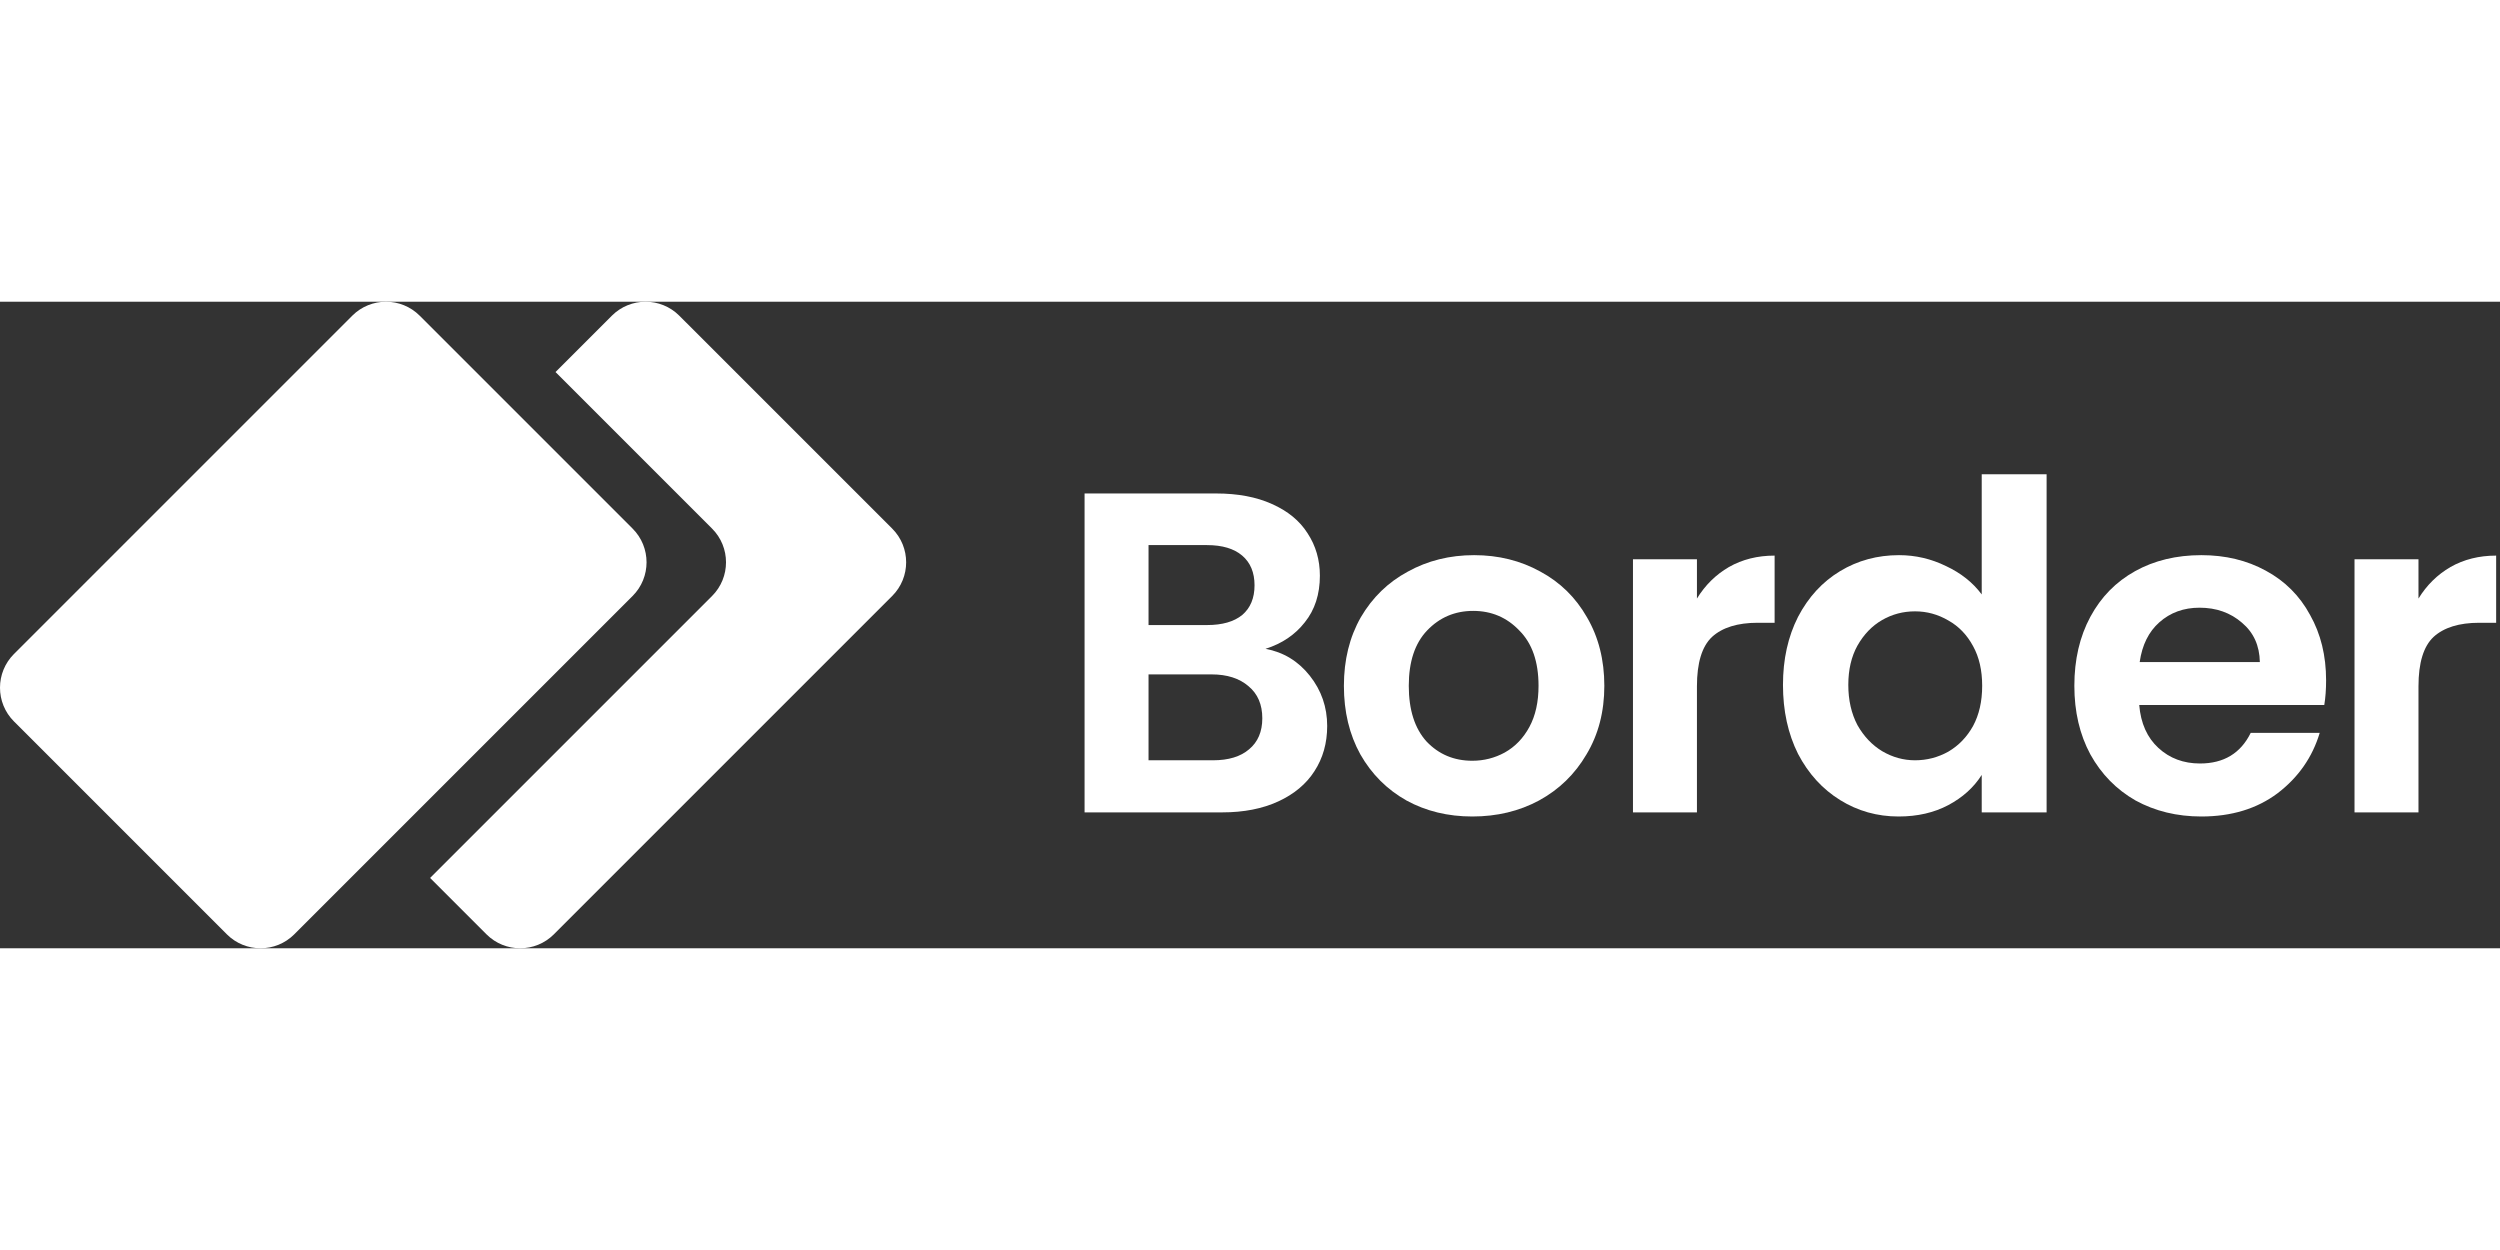
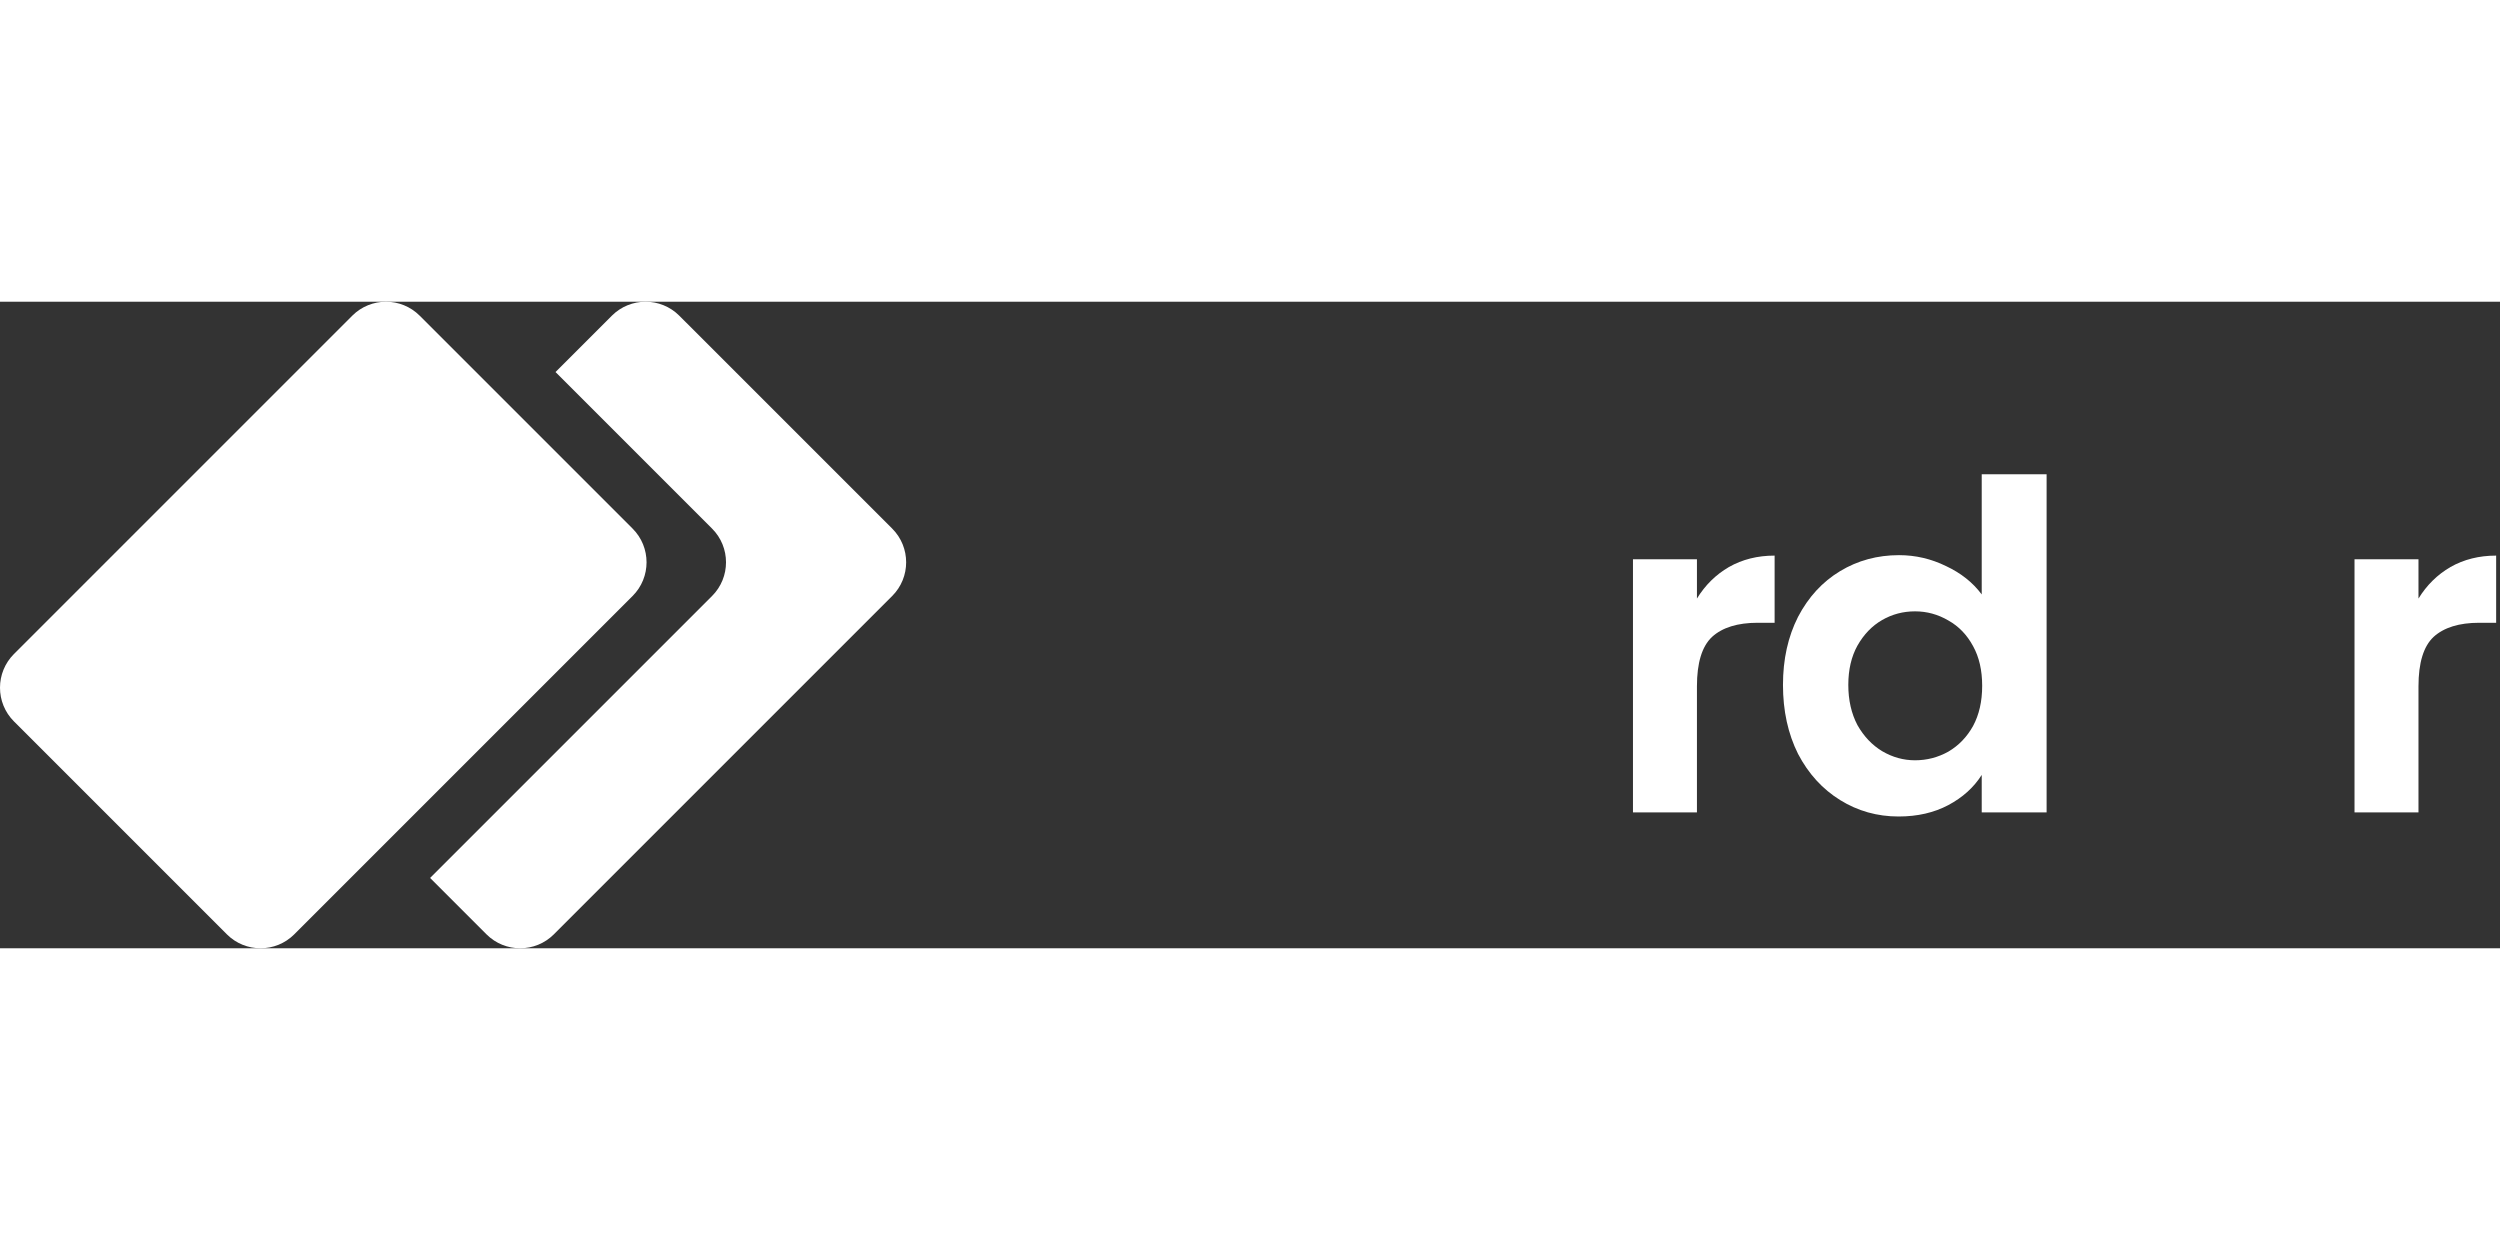
<svg xmlns="http://www.w3.org/2000/svg" width="64" height="32" viewBox="0 0 232 60" fill="none">
  <rect x="0" y="0" width="232" height="60" fill="#333333" stroke="none" />
  <path d="M58.704 21.052C60.432 22.78 60.432 25.582 58.704 27.31L27.31 58.704C25.582 60.432 22.78 60.432 21.052 58.704L1.296 38.948C-0.432 37.22 -0.432 34.418 1.296 32.69L32.69 1.296C34.418 -0.432 37.22 -0.432 38.948 1.296L58.704 21.052Z" fill="#ffffff" />
  <path d="M66.078 27.31C67.806 25.582 67.806 22.78 66.078 21.052L51.551 6.525L56.781 1.296C58.509 -0.432 61.31 -0.432 63.038 1.296L82.795 21.052C84.523 22.78 84.523 25.582 82.795 27.31L51.401 58.704C49.673 60.432 46.871 60.432 45.143 58.704L39.914 53.474L66.078 27.31Z" fill="#ffffff" />
-   <path d="M117.439 32.21C119.107 32.521 120.478 33.355 121.552 34.711C122.626 36.068 123.163 37.623 123.163 39.375C123.163 40.958 122.767 42.358 121.976 43.573C121.212 44.76 120.096 45.693 118.626 46.371C117.156 47.05 115.418 47.389 113.411 47.389H100.648V17.794H112.86C114.867 17.794 116.591 18.119 118.032 18.769C119.502 19.419 120.605 20.324 121.34 21.483C122.103 22.642 122.485 23.956 122.485 25.426C122.485 27.15 122.018 28.592 121.085 29.751C120.181 30.91 118.965 31.729 117.439 32.21ZM106.584 30.005H112.012C113.425 30.005 114.513 29.694 115.276 29.072C116.04 28.422 116.421 27.503 116.421 26.316C116.421 25.129 116.04 24.21 115.276 23.56C114.513 22.91 113.425 22.585 112.012 22.585H106.584V30.005ZM112.563 42.555C114.004 42.555 115.121 42.216 115.912 41.538C116.732 40.859 117.142 39.898 117.142 38.655C117.142 37.383 116.718 36.393 115.87 35.687C115.022 34.952 113.877 34.584 112.436 34.584H106.584V42.555H112.563Z" fill="#ffffff" />
-   <path d="M136.628 47.771C134.367 47.771 132.332 47.276 130.523 46.287C128.714 45.269 127.286 43.842 126.24 42.004C125.223 40.167 124.714 38.047 124.714 35.644C124.714 33.242 125.237 31.122 126.283 29.284C127.357 27.447 128.812 26.034 130.65 25.044C132.487 24.027 134.537 23.518 136.798 23.518C139.059 23.518 141.109 24.027 142.946 25.044C144.783 26.034 146.225 27.447 147.271 29.284C148.345 31.122 148.882 33.242 148.882 35.644C148.882 38.047 148.331 40.167 147.228 42.004C146.154 43.842 144.684 45.269 142.819 46.287C140.981 47.276 138.918 47.771 136.628 47.771ZM136.628 42.598C137.702 42.598 138.706 42.343 139.639 41.835C140.6 41.297 141.363 40.506 141.928 39.46C142.494 38.414 142.776 37.142 142.776 35.644C142.776 33.411 142.183 31.701 140.995 30.514C139.837 29.298 138.409 28.691 136.713 28.691C135.017 28.691 133.59 29.298 132.431 30.514C131.3 31.701 130.735 33.411 130.735 35.644C130.735 37.877 131.286 39.602 132.388 40.817C133.519 42.004 134.932 42.598 136.628 42.598Z" fill="#ffffff" />
  <path d="M157.476 27.546C158.239 26.302 159.229 25.327 160.444 24.62C161.688 23.913 163.101 23.56 164.684 23.56V29.793H163.115C161.25 29.793 159.836 30.231 158.875 31.107C157.943 31.984 157.476 33.51 157.476 35.687V47.389H151.54V23.899H157.476V27.546Z" fill="#ffffff" />
  <path d="M165.46 35.559C165.46 33.185 165.926 31.079 166.859 29.242C167.82 27.404 169.121 25.991 170.76 25.002C172.399 24.012 174.223 23.518 176.23 23.518C177.756 23.518 179.212 23.857 180.597 24.535C181.982 25.186 183.084 26.062 183.904 27.164V16.013H189.925V47.389H183.904V43.912C183.169 45.071 182.137 46.004 180.809 46.711C179.48 47.417 177.94 47.771 176.187 47.771C174.209 47.771 172.399 47.262 170.76 46.244C169.121 45.227 167.82 43.799 166.859 41.962C165.926 40.096 165.46 37.962 165.46 35.559ZM183.946 35.644C183.946 34.203 183.664 32.973 183.098 31.955C182.533 30.91 181.77 30.118 180.809 29.581C179.848 29.016 178.816 28.733 177.714 28.733C176.611 28.733 175.594 29.002 174.661 29.539C173.728 30.076 172.965 30.867 172.371 31.913C171.806 32.931 171.523 34.146 171.523 35.559C171.523 36.973 171.806 38.217 172.371 39.291C172.965 40.337 173.728 41.142 174.661 41.707C175.622 42.273 176.64 42.555 177.714 42.555C178.816 42.555 179.848 42.287 180.809 41.75C181.77 41.184 182.533 40.393 183.098 39.375C183.664 38.33 183.946 37.086 183.946 35.644Z" fill="#ffffff" />
-   <path d="M215.862 35.135C215.862 35.983 215.806 36.747 215.693 37.425H198.521C198.662 39.121 199.256 40.45 200.302 41.411C201.348 42.372 202.634 42.852 204.16 42.852C206.365 42.852 207.934 41.905 208.866 40.011H215.269C214.59 42.273 213.29 44.138 211.368 45.608C209.446 47.05 207.086 47.771 204.287 47.771C202.026 47.771 199.991 47.276 198.182 46.287C196.401 45.269 195.002 43.842 193.984 42.004C192.995 40.167 192.5 38.047 192.5 35.644C192.5 33.213 192.995 31.079 193.984 29.242C194.973 27.404 196.358 25.991 198.139 25.002C199.92 24.012 201.969 23.518 204.287 23.518C206.52 23.518 208.513 23.998 210.266 24.959C212.046 25.92 213.417 27.291 214.378 29.072C215.368 30.825 215.862 32.846 215.862 35.135ZM209.714 33.439C209.686 31.913 209.135 30.698 208.061 29.793C206.987 28.86 205.672 28.394 204.118 28.394C202.648 28.394 201.404 28.846 200.386 29.751C199.397 30.627 198.789 31.857 198.563 33.439H209.714Z" fill="#ffffff" />
  <path d="M224.435 27.546C225.198 26.302 226.188 25.327 227.403 24.62C228.647 23.913 230.06 23.56 231.643 23.56V29.793H230.074C228.209 29.793 226.796 30.231 225.834 31.107C224.902 31.984 224.435 33.51 224.435 35.687V47.389H218.499V23.899H224.435V27.546Z" fill="#ffffff" />
</svg>